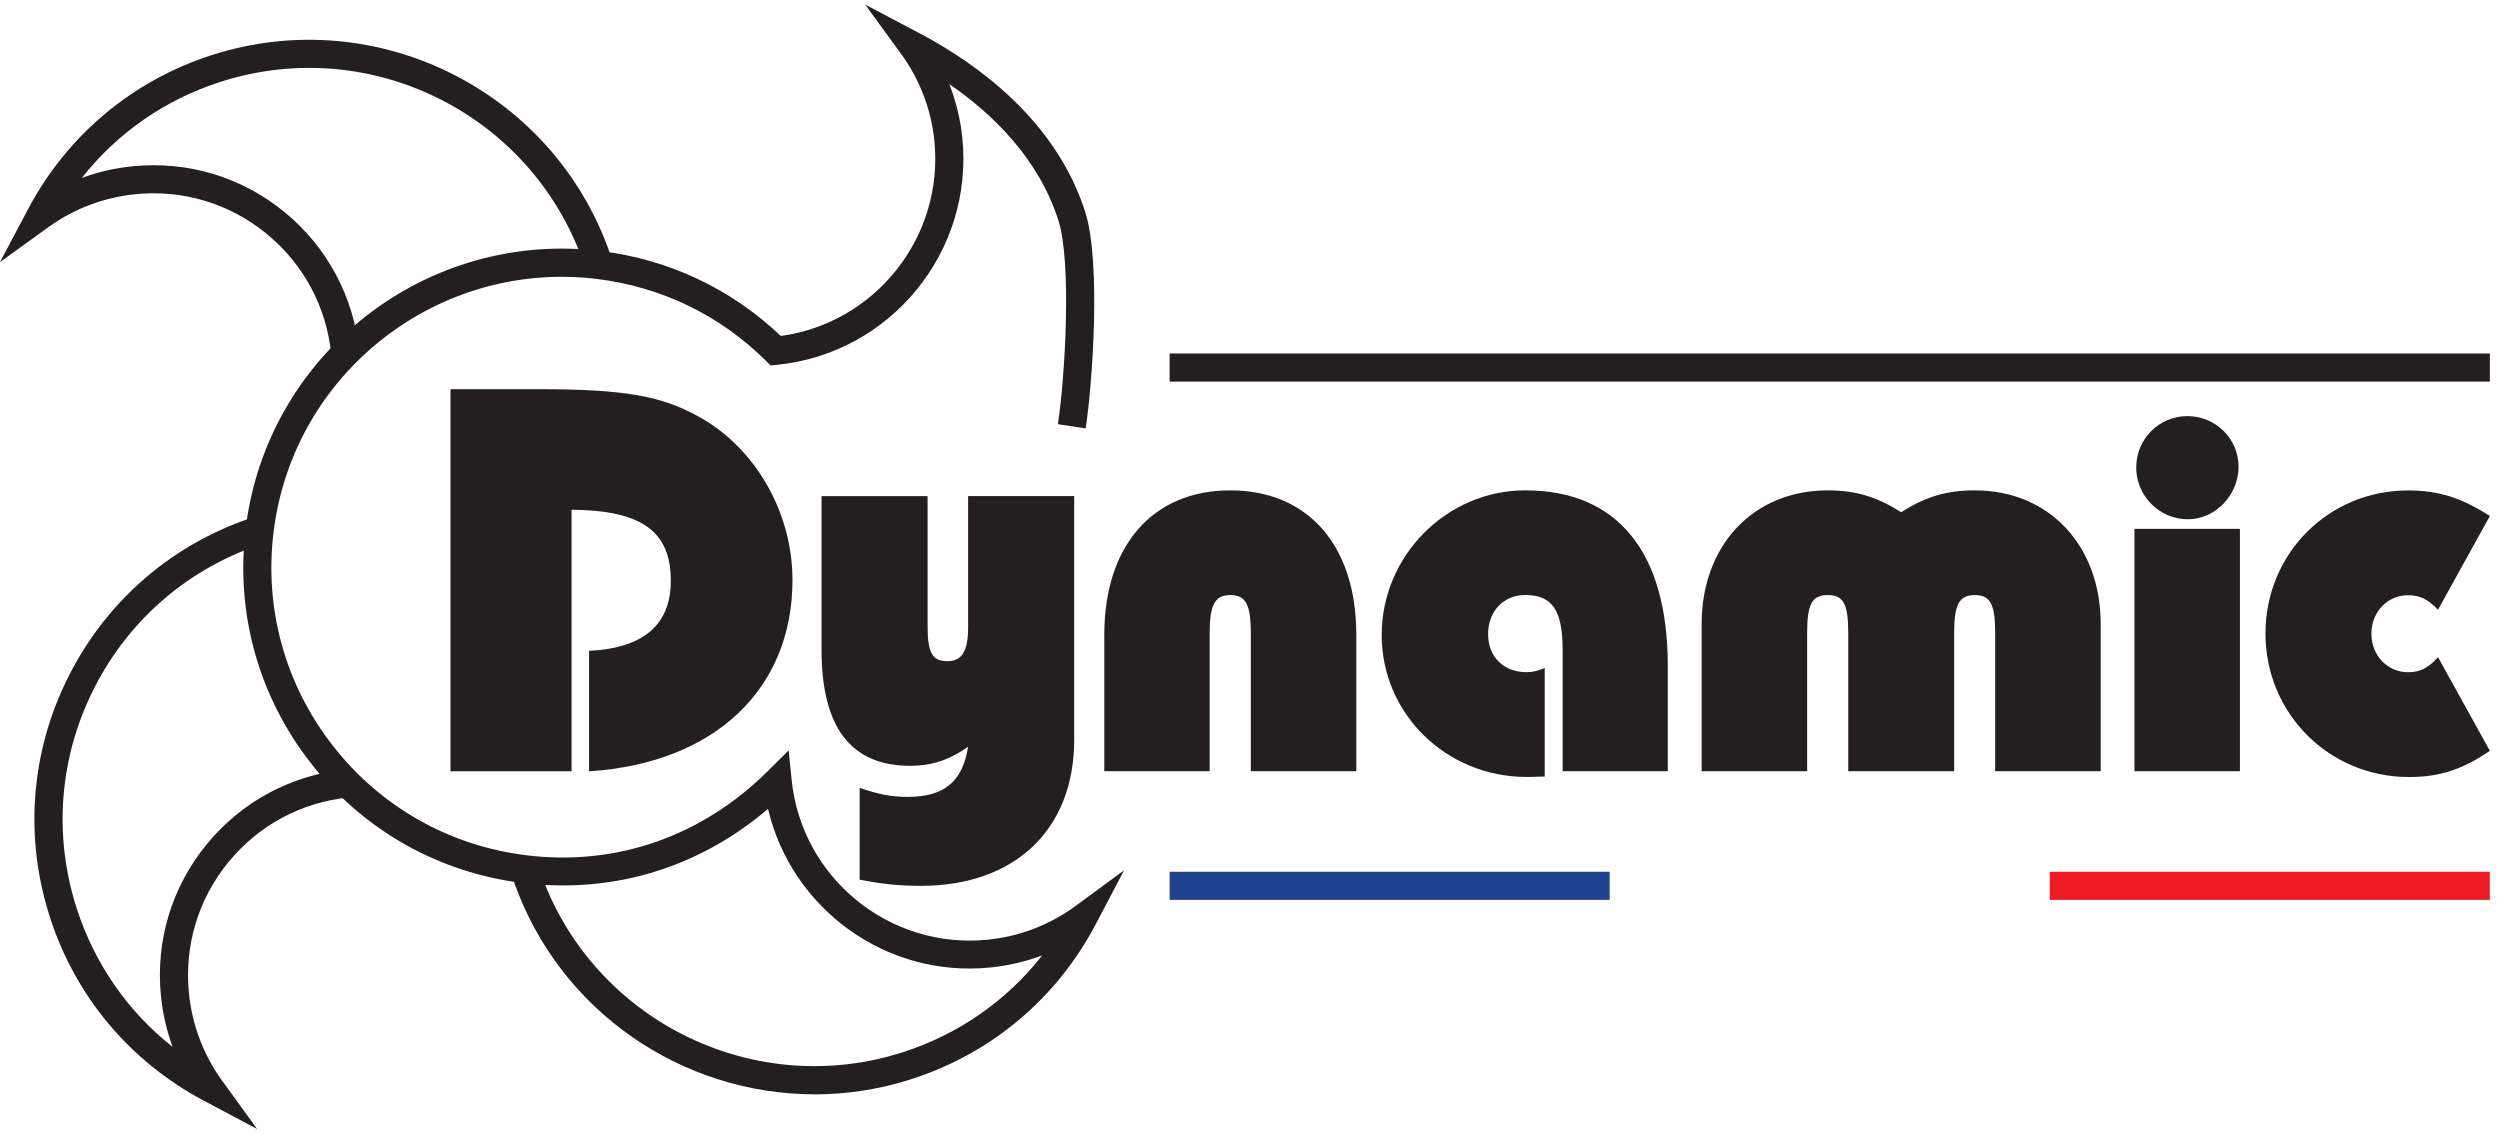
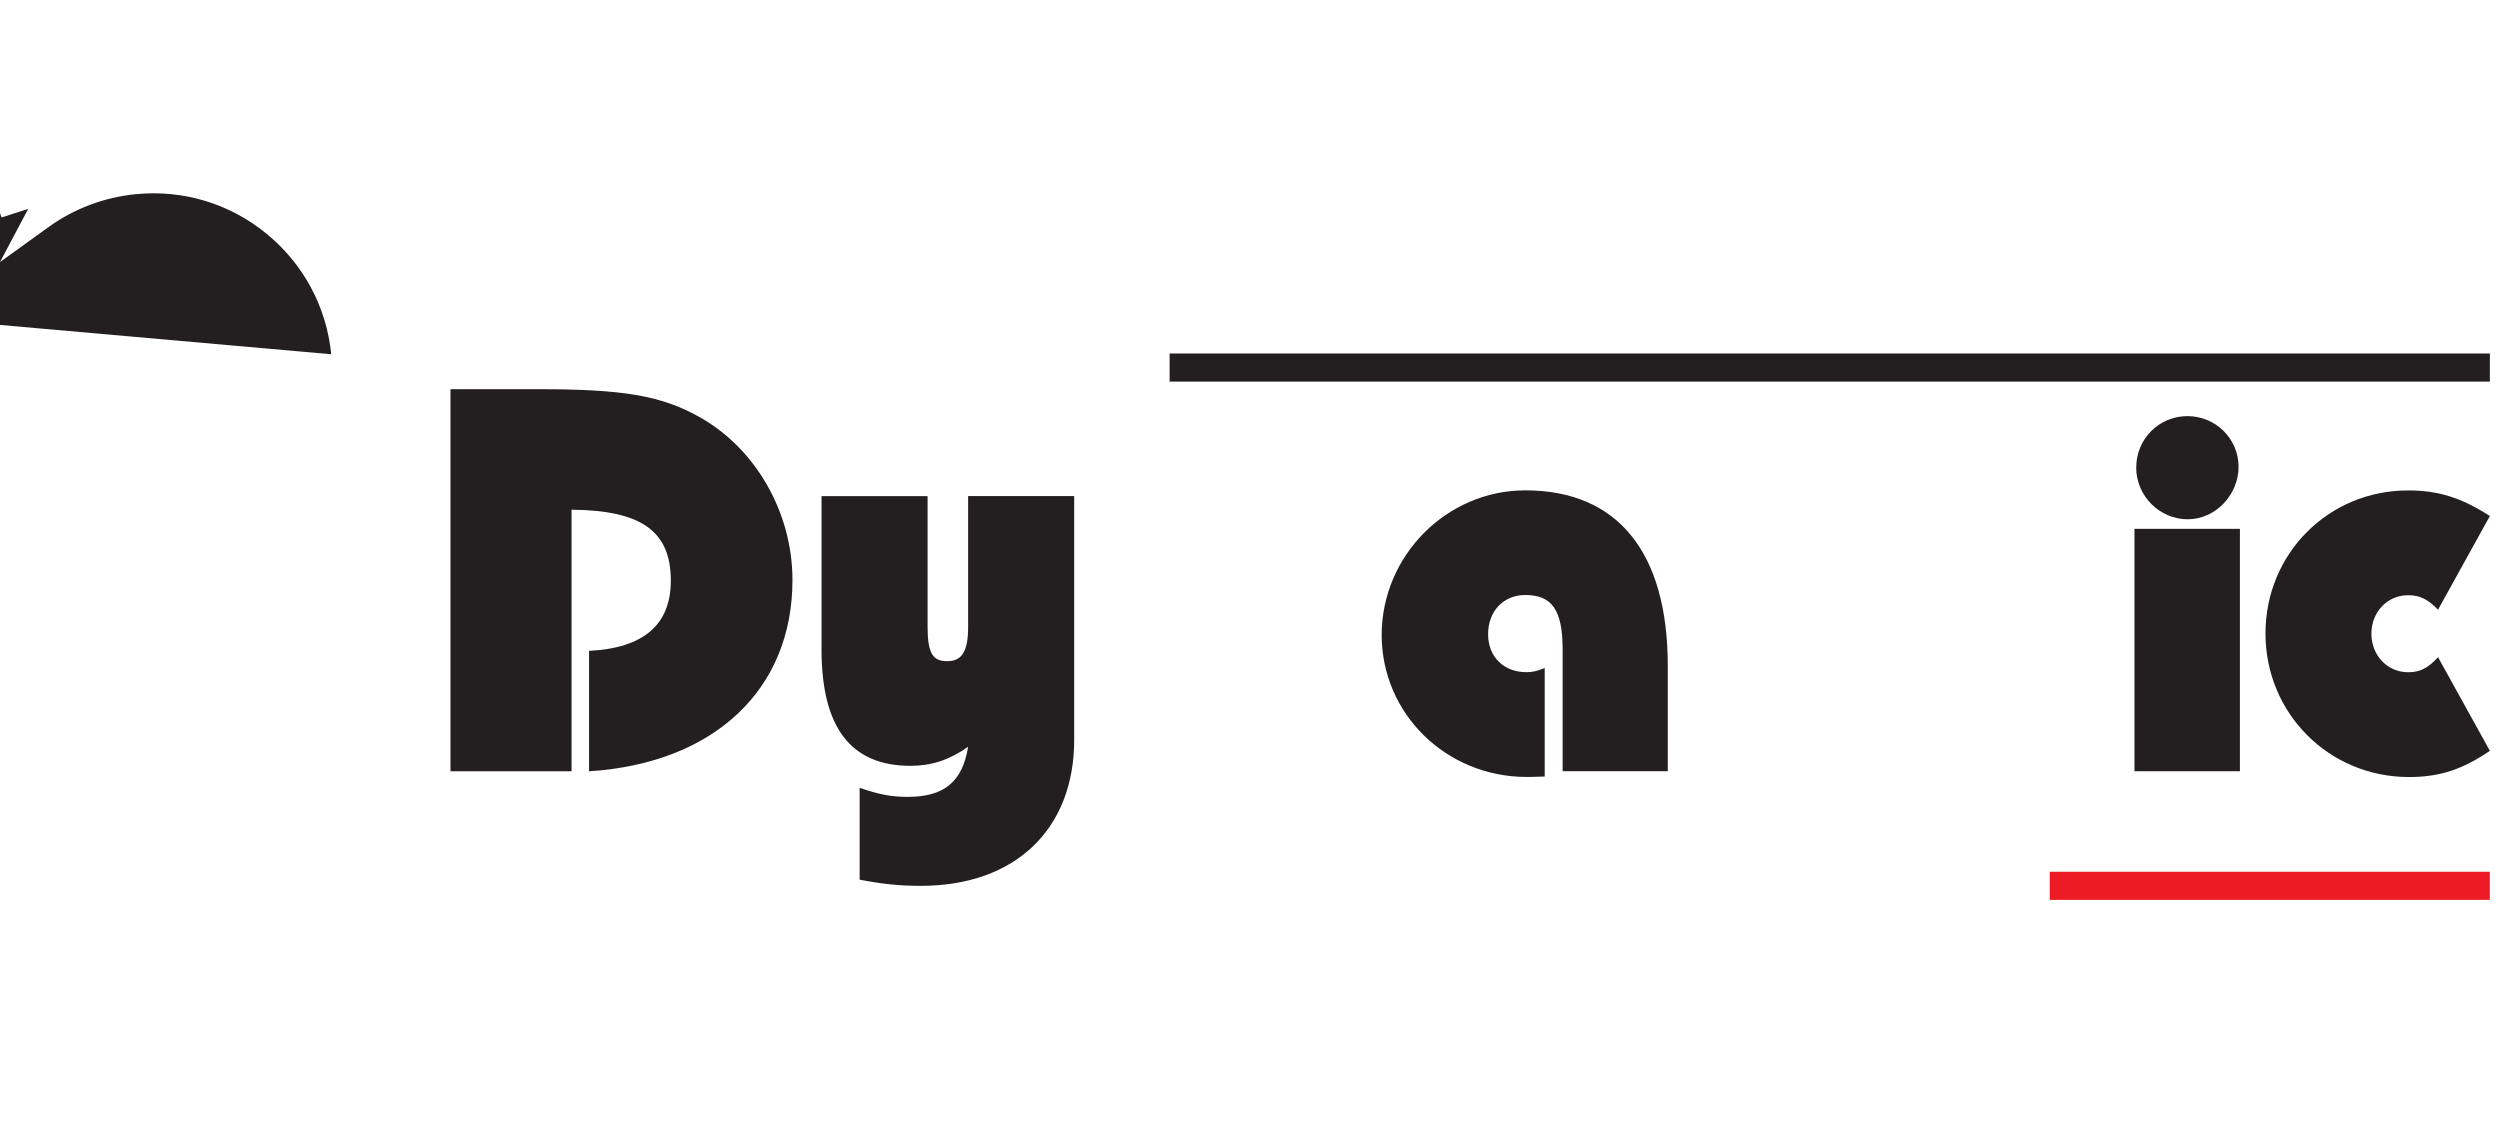
<svg xmlns="http://www.w3.org/2000/svg" id="Layer_1" viewBox="0 0 352.85 160">
  <defs>
    <style>.cls-1{fill:#231f20;}.cls-2{fill:#ed1c24;}.cls-3{fill:#20438e;}</style>
  </defs>
  <g id="Layer_1-2">
-     <path class="cls-1" d="M46.75,50c-.67-6.71-3.92-12.75-9.14-17.02s-11.79-6.24-18.5-5.57c-4.43.45-8.65,2.04-12.22,4.61l-6.89,4.97,3.98-7.51c5.51-10.39,14.71-18.1,25.9-21.7,23.58-7.59,48.95,5.42,56.55,29l-3.77,1.22c-6.93-21.5-30.05-33.37-51.56-26.44-7.82,2.51-14.56,7.22-19.55,13.55,2.3-.84,4.71-1.4,7.17-1.64,7.76-.78,15.37,1.5,21.41,6.44,6.04,4.94,9.79,11.93,10.57,19.69l-3.95.4h0Z" />
-     <path class="cls-1" d="M36.28,159.34l-7.55-4.01c-10.4-5.52-18.1-14.72-21.69-25.9-3.68-11.42-2.69-23.6,2.79-34.27,5.48-10.68,14.79-18.58,26.22-22.26l1.22,3.78c-10.42,3.35-18.91,10.56-23.9,20.29-4.99,9.73-5.9,20.83-2.54,31.25,2.51,7.8,7.21,14.55,13.53,19.54-.84-2.3-1.39-4.7-1.64-7.17-.79-7.76,1.5-15.37,6.44-21.41s11.93-9.8,19.69-10.58l.4,3.95c-6.71.67-12.75,3.92-17.02,9.14s-6.24,11.8-5.56,18.51c.44,4.44,2.04,8.67,4.61,12.23l5.01,6.92h0Z" />
-     <path class="cls-1" d="M114.94,154.45c-18.59,0-35.94-11.64-42.4-29.99-11.41-1.72-21.56-7.65-28.69-16.78-7.39-9.46-10.64-21.24-9.17-33.15,3.04-24.59,25.51-42.13,50.11-39.1,9.65,1.2,18.42,5.34,25.41,11.99,13.37-1.83,23.04-13.99,21.68-27.54-.45-4.44-2.08-8.7-4.73-12.32l-5.04-6.91,7.57,3.99c8.43,4.44,19.35,12.43,23.48,25.23,2.29,7.19,1,24.56.07,30.6l-3.92-.6c1.02-6.65,1.97-22.83.07-28.78-2.78-8.63-9.12-14.9-15.39-19.22.95,2.44,1.57,5.01,1.84,7.63,1.6,16.03-10.12,30.37-26.14,31.99l-.93.09-.66-.66c-6.47-6.42-14.7-10.41-23.79-11.54-22.41-2.76-42.92,13.22-45.69,35.65-1.35,10.86,1.62,21.59,8.36,30.22,6.73,8.63,16.43,14.12,27.29,15.46,12.68,1.57,24.79-2.64,34.09-11.87l2.95-2.93.42,4.14c1.4,13.85,13.8,23.97,27.65,22.58,4.48-.44,8.76-2.08,12.36-4.72l6.91-5.07-3.99,7.59c-5.5,10.48-14.74,18.25-26,21.87-4.56,1.47-9.18,2.16-13.73,2.16h.01ZM76.95,124.91c7.97,19.68,29.98,30.2,50.51,23.59,7.86-2.53,14.64-7.28,19.63-13.65-2.34.87-4.8,1.45-7.32,1.7-14.73,1.5-28.07-8.32-31.37-22.39-8.95,7.64-19.91,11.38-31.46,10.74h0Z" />
+     <path class="cls-1" d="M46.75,50c-.67-6.71-3.92-12.75-9.14-17.02s-11.79-6.24-18.5-5.57c-4.43.45-8.65,2.04-12.22,4.61l-6.89,4.97,3.98-7.51l-3.77,1.22c-6.93-21.5-30.05-33.37-51.56-26.44-7.82,2.51-14.56,7.22-19.55,13.55,2.3-.84,4.71-1.4,7.17-1.64,7.76-.78,15.37,1.5,21.41,6.44,6.04,4.94,9.79,11.93,10.57,19.69l-3.95.4h0Z" />
    <path class="cls-1" d="M83.14,108.85v-16.99c7.69-.38,11.54-3.69,11.54-9.9,0-6.97-4.11-9.93-14.01-10.02v36.92h-17.09v-53.93h12.44c11.89,0,17.18.9,22.47,3.8,8.1,4.41,13.36,13.55,13.36,23.14,0,15.46-11.05,25.86-28.71,26.99h0Z" />
    <path class="cls-1" d="M121.33,124.16v-12.96c2.76.94,4.5,1.27,6.77,1.27,5.17,0,7.74-2.13,8.54-7.07-2.6,1.84-5.15,2.69-8.13,2.69-8.43,0-12.56-5.41-12.56-16.43v-21.64h14.97v18.42c0,3.7.68,4.88,2.76,4.88s2.96-1.37,2.96-4.82v-18.48h14.97v34.41c0,12.63-8.35,20.6-21.63,20.6-2.98,0-5.37-.24-8.64-.87h0Z" />
-     <path class="cls-1" d="M191.43,108.85h-14.89v-19.45c0-4.1-.71-5.41-2.89-5.41s-2.92,1.35-2.92,5.39v19.47h-14.87v-19.25c0-12.57,6.82-20.39,17.77-20.39,11,.01,17.8,7.78,17.8,20.39v19.25h0Z" />
    <path class="cls-1" d="M235.4,108.85h-14.85v-17.15c0-5.57-1.47-7.72-5.28-7.72-3.07,0-5.24,2.29-5.24,5.52s2.22,5.37,5.4,5.37c.87,0,1.44-.13,2.59-.58v15.31l-1.07.03c-.63.03-1.12.03-1.48.03-11.35,0-20.46-8.91-20.46-20.04s9.12-20.41,20.27-20.41c13.03,0,20.11,8.73,20.11,24.78v14.85h.01Z" />
-     <path class="cls-1" d="M240.17,108.85v-20.77c0-11.12,7.3-18.87,17.79-18.87,3.95,0,6.97.91,10.36,3.09,3.45-2.2,6.43-3.09,10.4-3.09,10.46,0,17.77,7.75,17.77,18.87v20.77h-14.89v-19.57c0-4.01-.7-5.29-2.87-5.29s-2.92,1.24-2.92,5.34v19.52h-14.95v-19.52c0-4.11-.68-5.34-2.9-5.34s-2.9,1.29-2.9,5.29v19.57h-14.89,0Z" />
    <rect class="cls-1" x="301.26" y="74.64" width="14.88" height="34.21" />
    <path class="cls-1" d="M301.51,65.96c0-4,3.22-7.23,7.22-7.23s7.22,3.21,7.22,7.15-3.22,7.41-7.18,7.41-7.27-3.28-7.27-7.33h0Z" />
    <path class="cls-1" d="M344.1,92.75l7.32,13.22c-3.89,2.65-7.09,3.7-11.42,3.7-11.28,0-20.25-8.97-20.25-20.26s8.91-20.19,20.13-20.19c4.25,0,7.49,1.01,11.54,3.61l-7.32,13.23c-1.43-1.5-2.58-2.05-4.23-2.05-2.91,0-5.17,2.36-5.17,5.43s2.26,5.44,5.19,5.44c1.65,0,2.8-.57,4.21-2.12h0Z" />
    <rect class="cls-1" x="165.08" y="49.89" width="186.34" height="3.97" />
    <rect class="cls-2" x="289.3" y="123.04" width="62.11" height="3.97" />
-     <rect class="cls-3" x="165.08" y="123.04" width="62.11" height="3.97" />
  </g>
</svg>